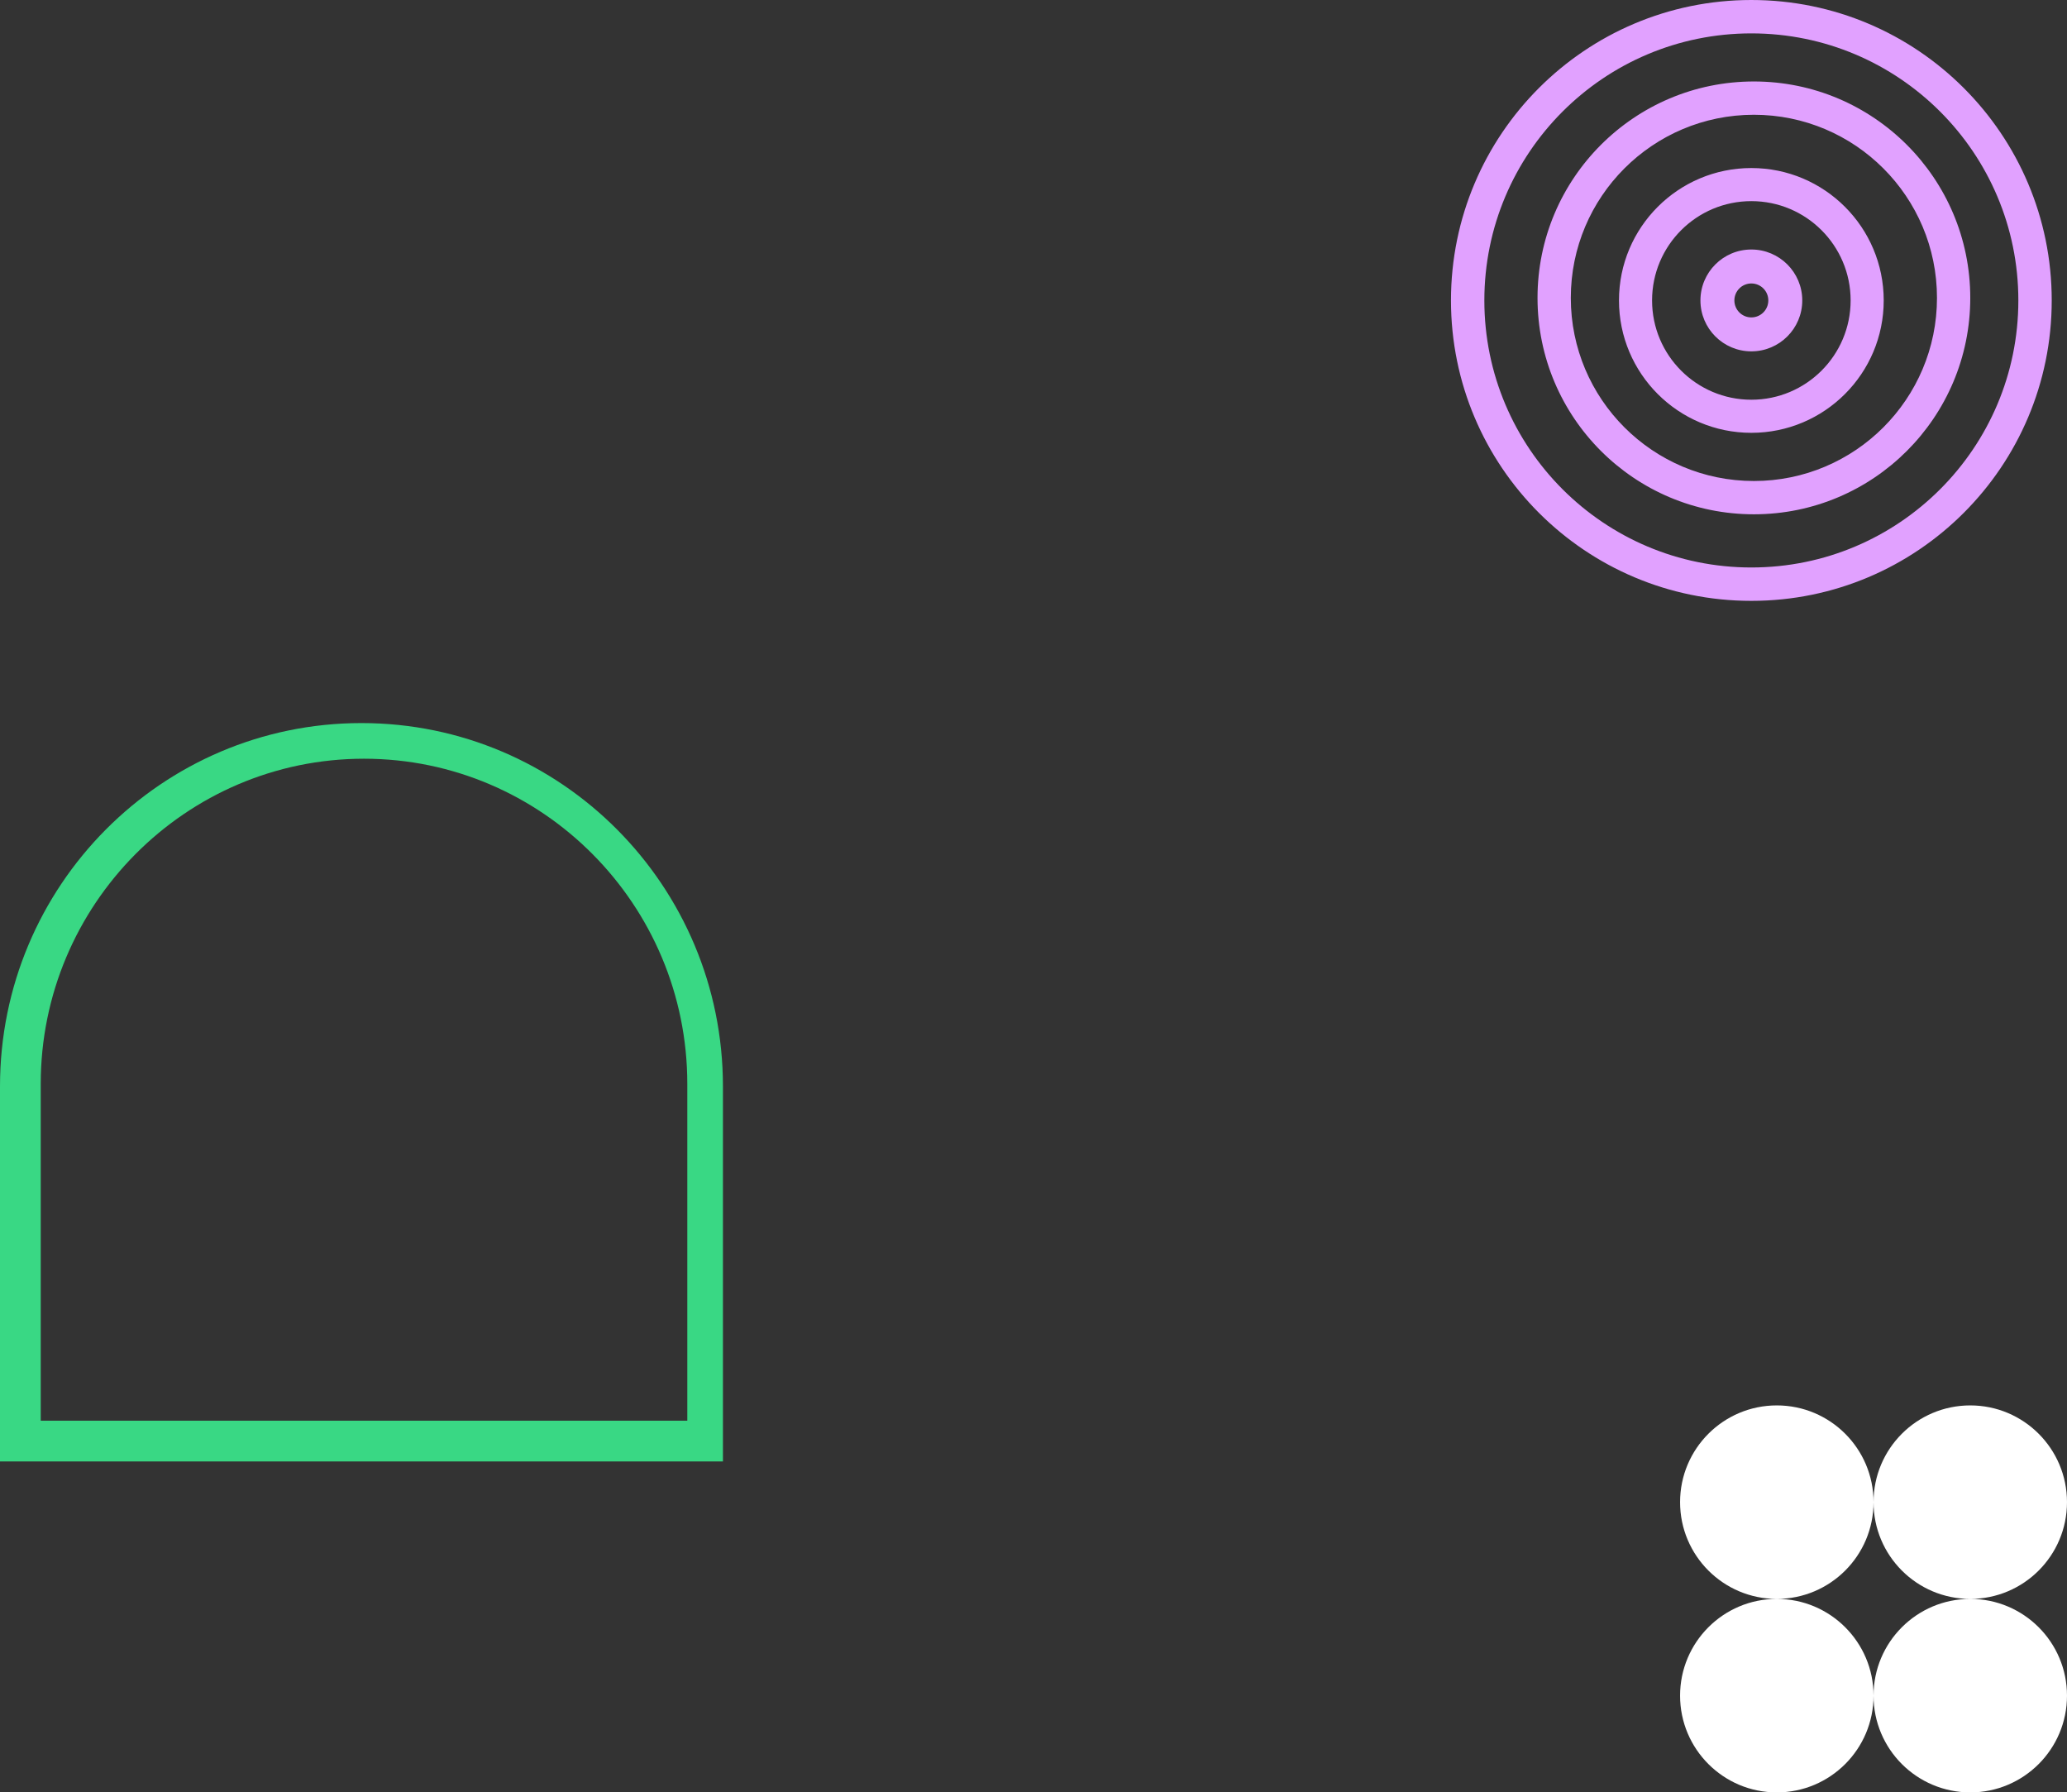
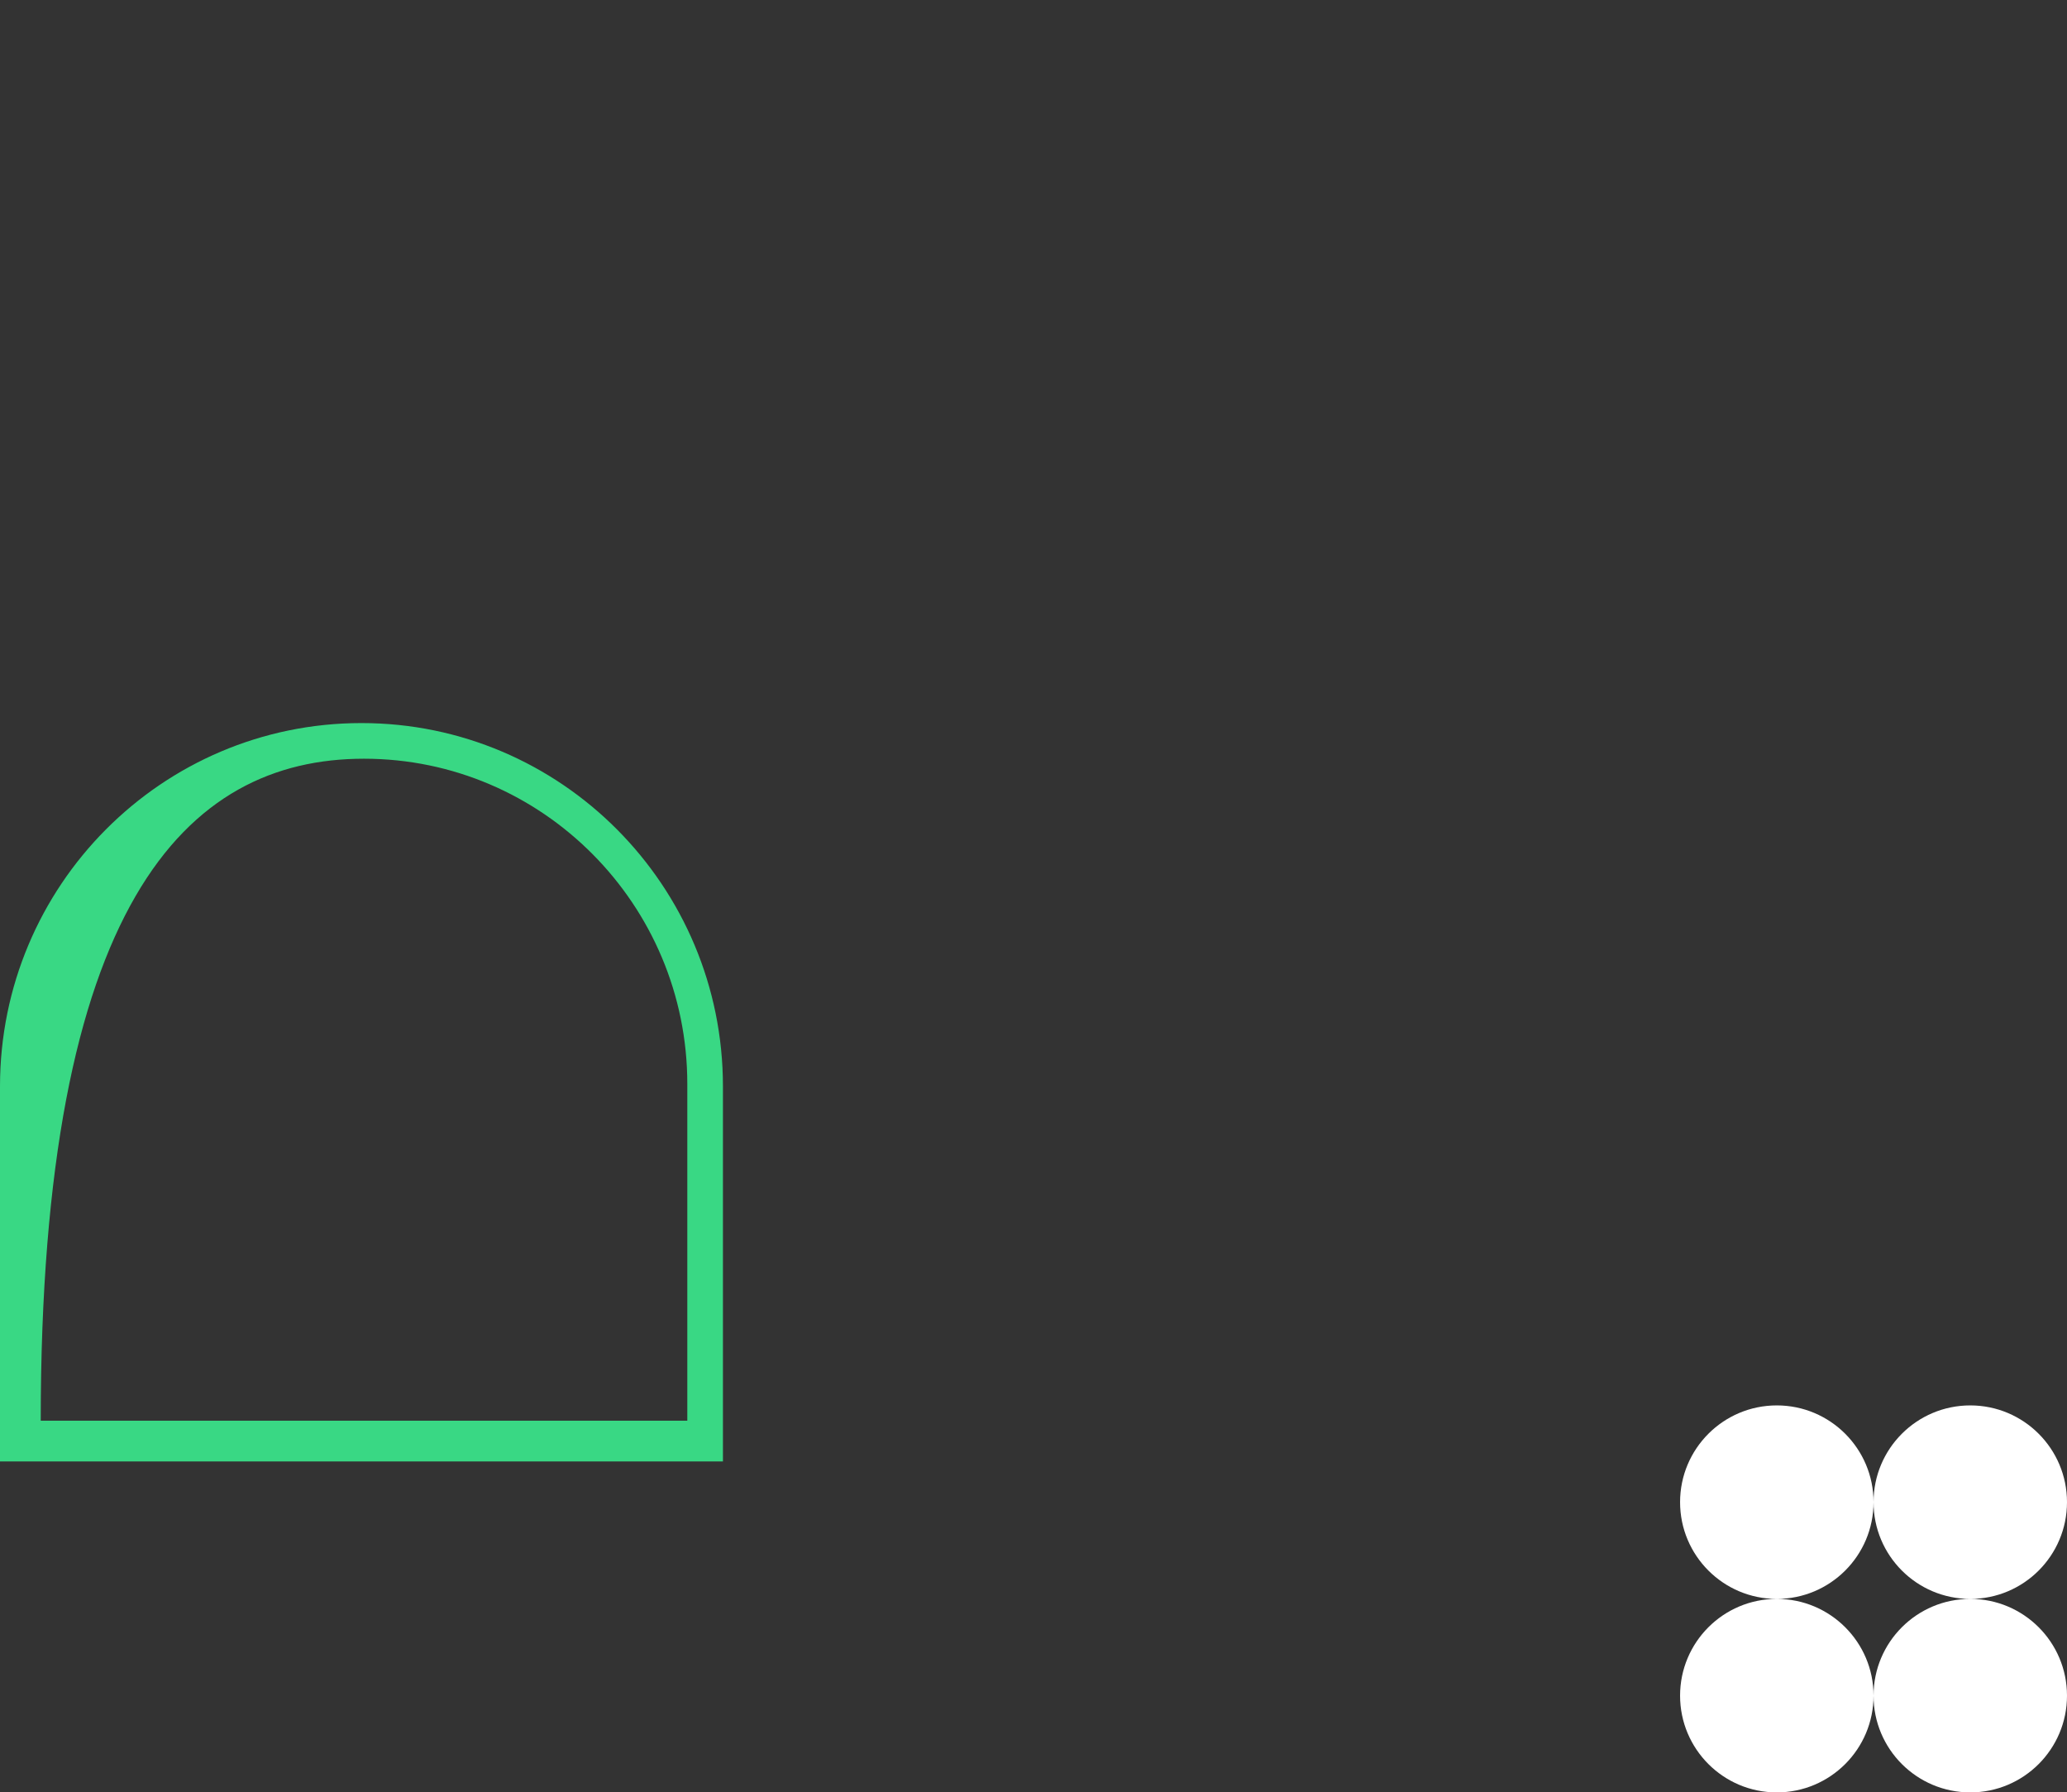
<svg xmlns="http://www.w3.org/2000/svg" width="406px" height="352px" viewBox="0 0 406 352" version="1.1">
  <rect x="0" y="0" width="406" height="352" fill="#333333" stroke="none" />
  <title>8B36DFBA-8906-4F58-ACBA-F7919E3244A0@3x</title>
  <g id="lp-&amp;-ty" stroke="none" stroke-width="1" fill="none" fill-rule="evenodd">
    <g id="thank-you" transform="translate(-946, -139)">
      <g id="image-group" transform="translate(946, 139)">
-         <path d="M71,142 C31.787,142 0,173.948 0,213.357 L0,287 L142,287 L142,213.357 C142,173.948 110.212,142 71,142 M71.5,149 C106.514,149 135,177.647 135,212.859 L135,279 L8,279 L8,212.859 C8,177.647 36.486,149 71.5,149" id="arch-shape" fill="#39D884" />
+         <path d="M71,142 C31.787,142 0,173.948 0,213.357 L0,287 L142,287 L142,213.357 C142,173.948 110.212,142 71,142 M71.5,149 C106.514,149 135,177.647 135,212.859 L135,279 L8,279 C8,177.647 36.486,149 71.5,149" id="arch-shape" fill="#39D884" />
        <path d="M349,314 C359.493,314 368,322.507 368,333 C368,343.493 359.493,352 349,352 C338.507,352 330,343.493 330,333 C330,322.507 338.507,314 349,314 Z M387,314 C397.493,314 406,322.507 406,333 C406,343.493 397.493,352 387,352 C376.507,352 368,343.493 368,333 C368,322.507 376.507,314 387,314 Z M349,276 C359.493,276 368,284.507 368,295 C368,305.493 359.493,314 349,314 C338.507,314 330,305.493 330,295 C330,284.507 338.507,276 349,276 Z M387,276 C397.493,276 406,284.507 406,295 C406,305.493 397.493,314 387,314 C376.507,314 368,305.493 368,295 C368,284.507 376.507,276 387,276 Z" id="shape-dots-l" fill="#FFFFFF" />
-         <path d="M344,0 C376.585,0 403,26.415 403,59 C403,91.585 376.585,118 344,118 C311.415,118 285,91.585 285,59 C285,26.415 311.415,0 344,0 Z M344,6.556 C315.036,6.556 291.556,30.036 291.556,59 C291.556,87.964 315.036,111.444 344,111.444 C372.964,111.444 396.444,87.964 396.444,59 C396.444,30.036 372.964,6.556 344,6.556 Z M344.5,16 C367.972,16 387,35.028 387,58.5 C387,81.972 367.972,101 344.5,101 C321.028,101 302,81.972 302,58.5 C302,35.028 321.028,16 344.5,16 Z M344.5,22.538 C324.639,22.538 308.538,38.639 308.538,58.5 C308.538,78.361 324.639,94.462 344.5,94.462 C364.361,94.462 380.462,78.361 380.462,58.5 C380.462,38.639 364.361,22.538 344.5,22.538 Z M344,33 C358.359,33 370,44.641 370,59 C370,73.359 358.359,85 344,85 C329.641,85 318,73.359 318,59 C318,44.641 329.641,33 344,33 Z M344,39.5 C333.23,39.5 324.5,48.23 324.5,59 C324.5,69.77 333.23,78.5 344,78.5 C354.77,78.5 363.5,69.77 363.5,59 C363.5,48.23 354.77,39.5 344,39.5 Z M344,49 C349.523,49 354,53.477 354,59 C354,64.523 349.523,69 344,69 C338.477,69 334,64.523 334,59 C334,53.477 338.477,49 344,49 Z M344,55.667 C342.159,55.667 340.667,57.159 340.667,59 C340.667,60.841 342.159,62.333 344,62.333 C345.841,62.333 347.333,60.841 347.333,59 C347.333,57.159 345.841,55.667 344,55.667 Z" id="shape-rings-e" fill="#E1A1FF" fill-rule="nonzero" />
      </g>
    </g>
  </g>
</svg>